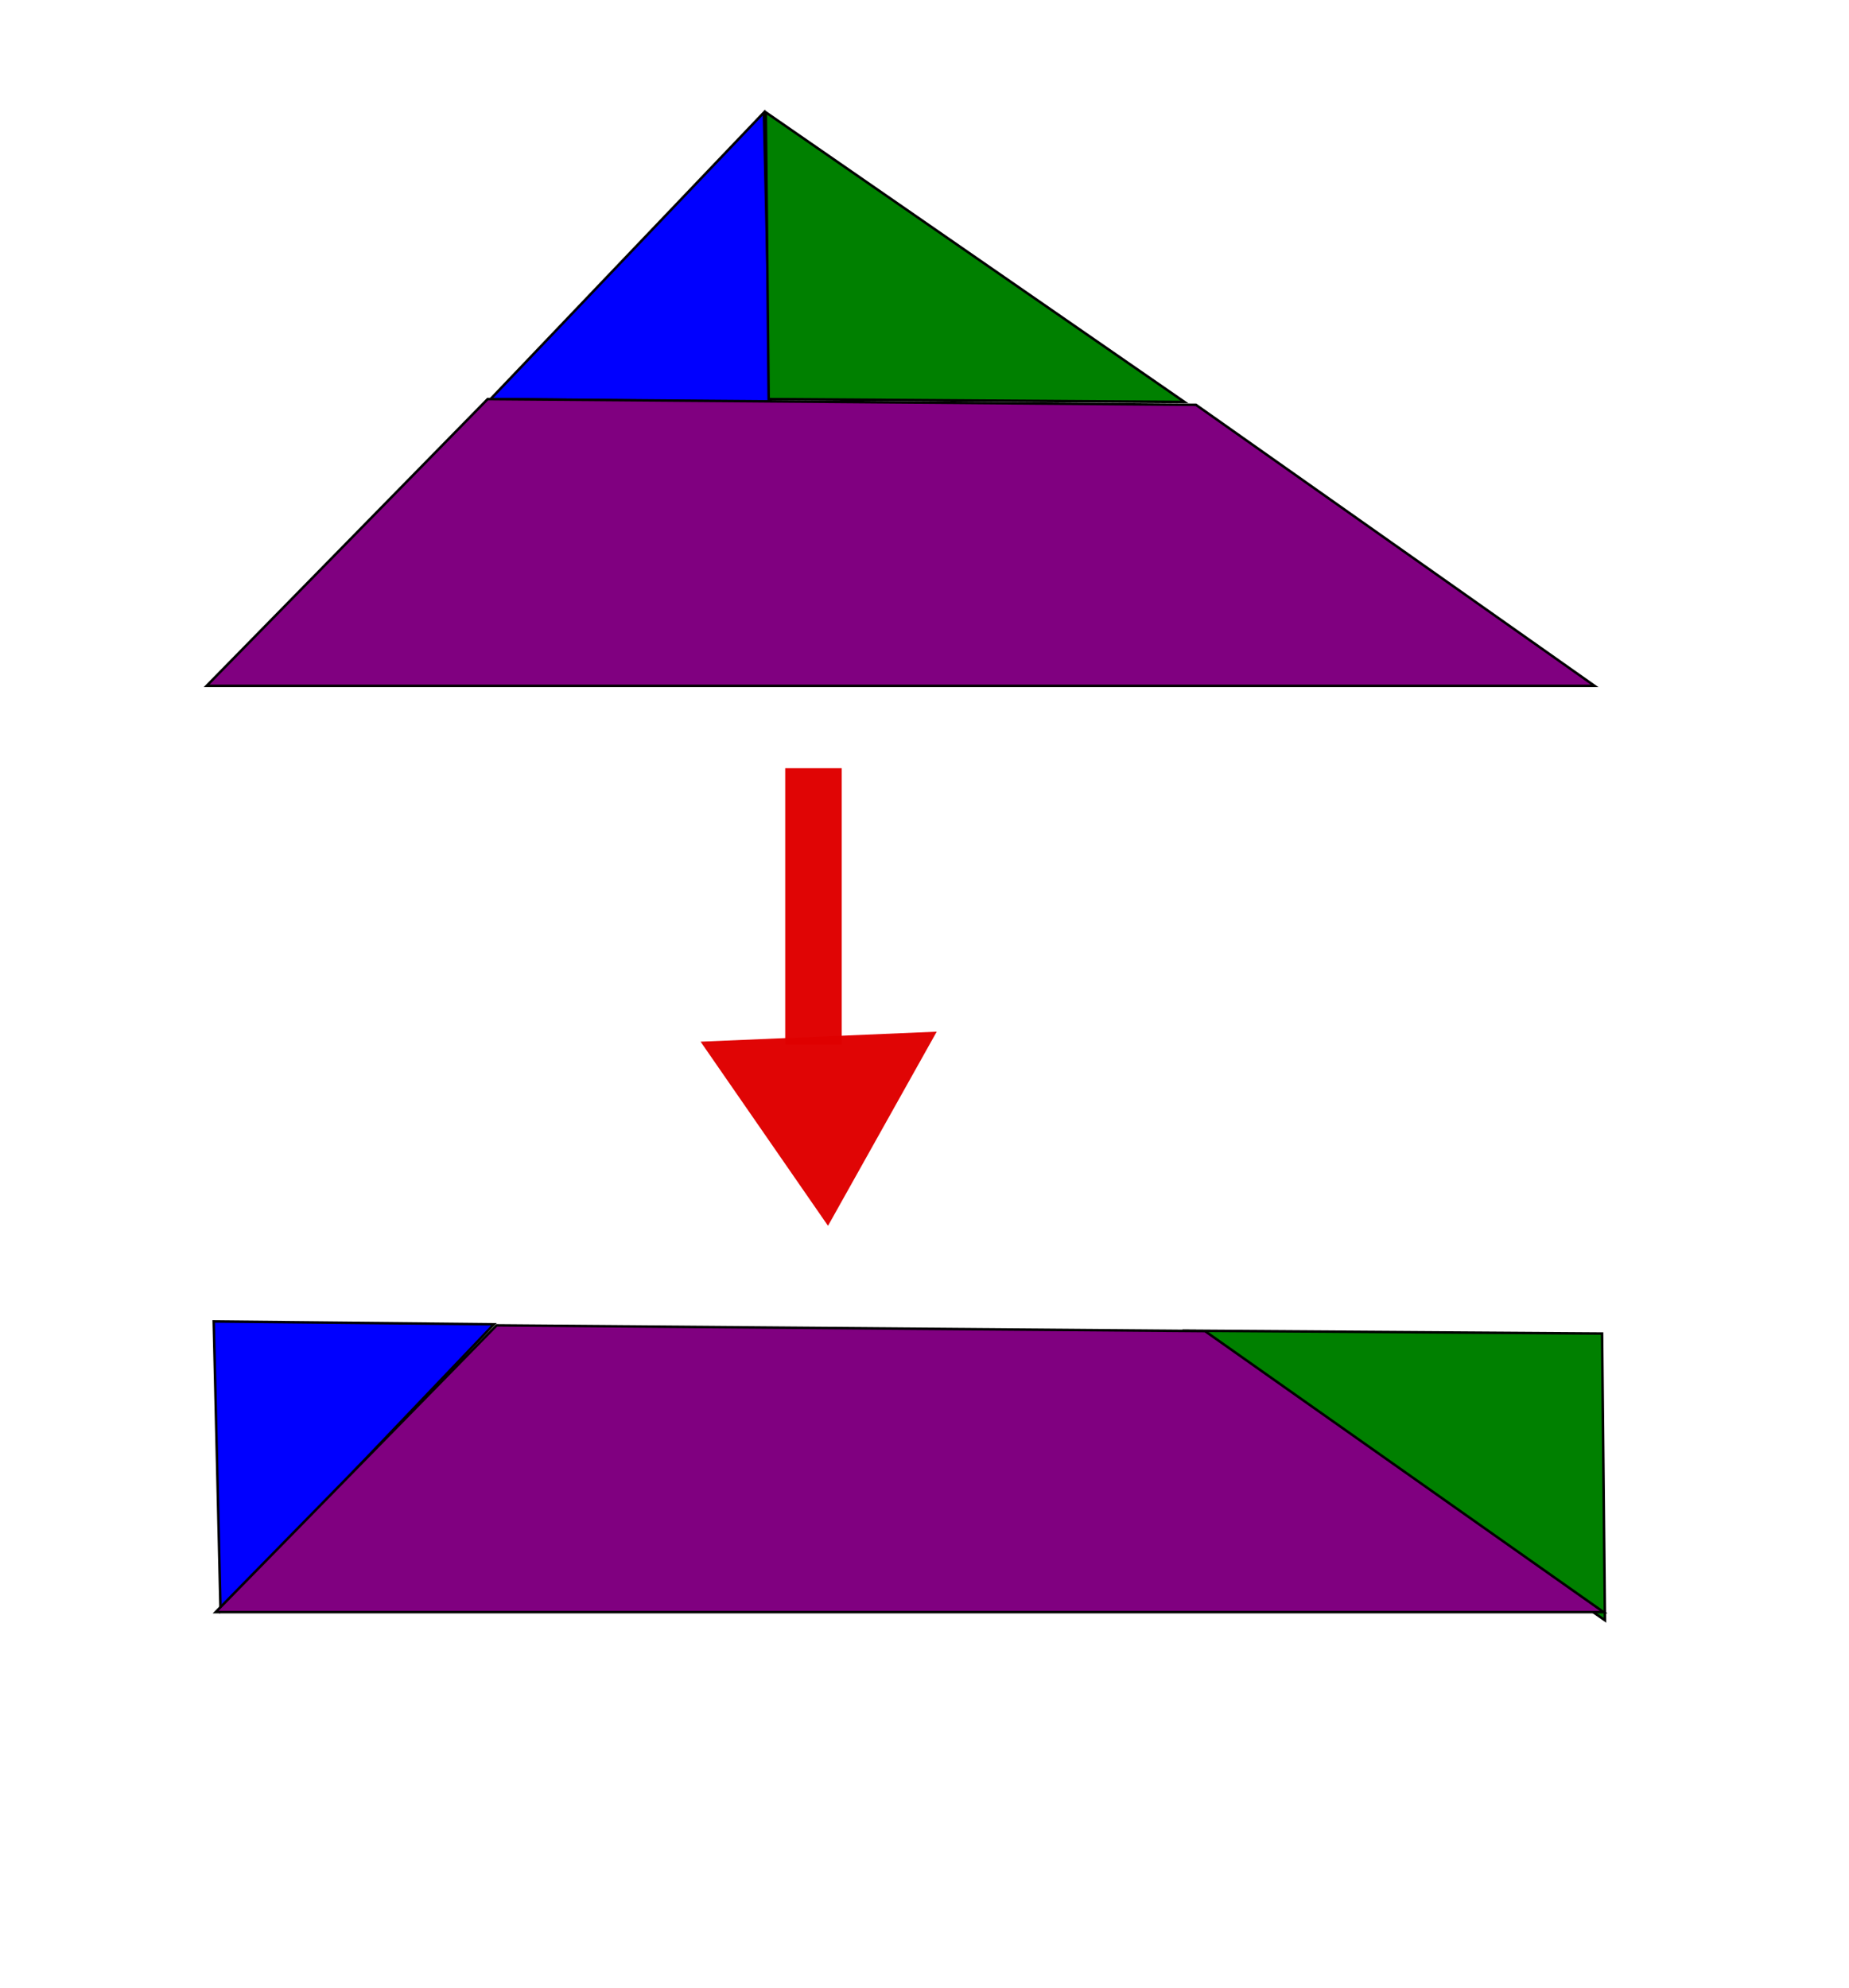
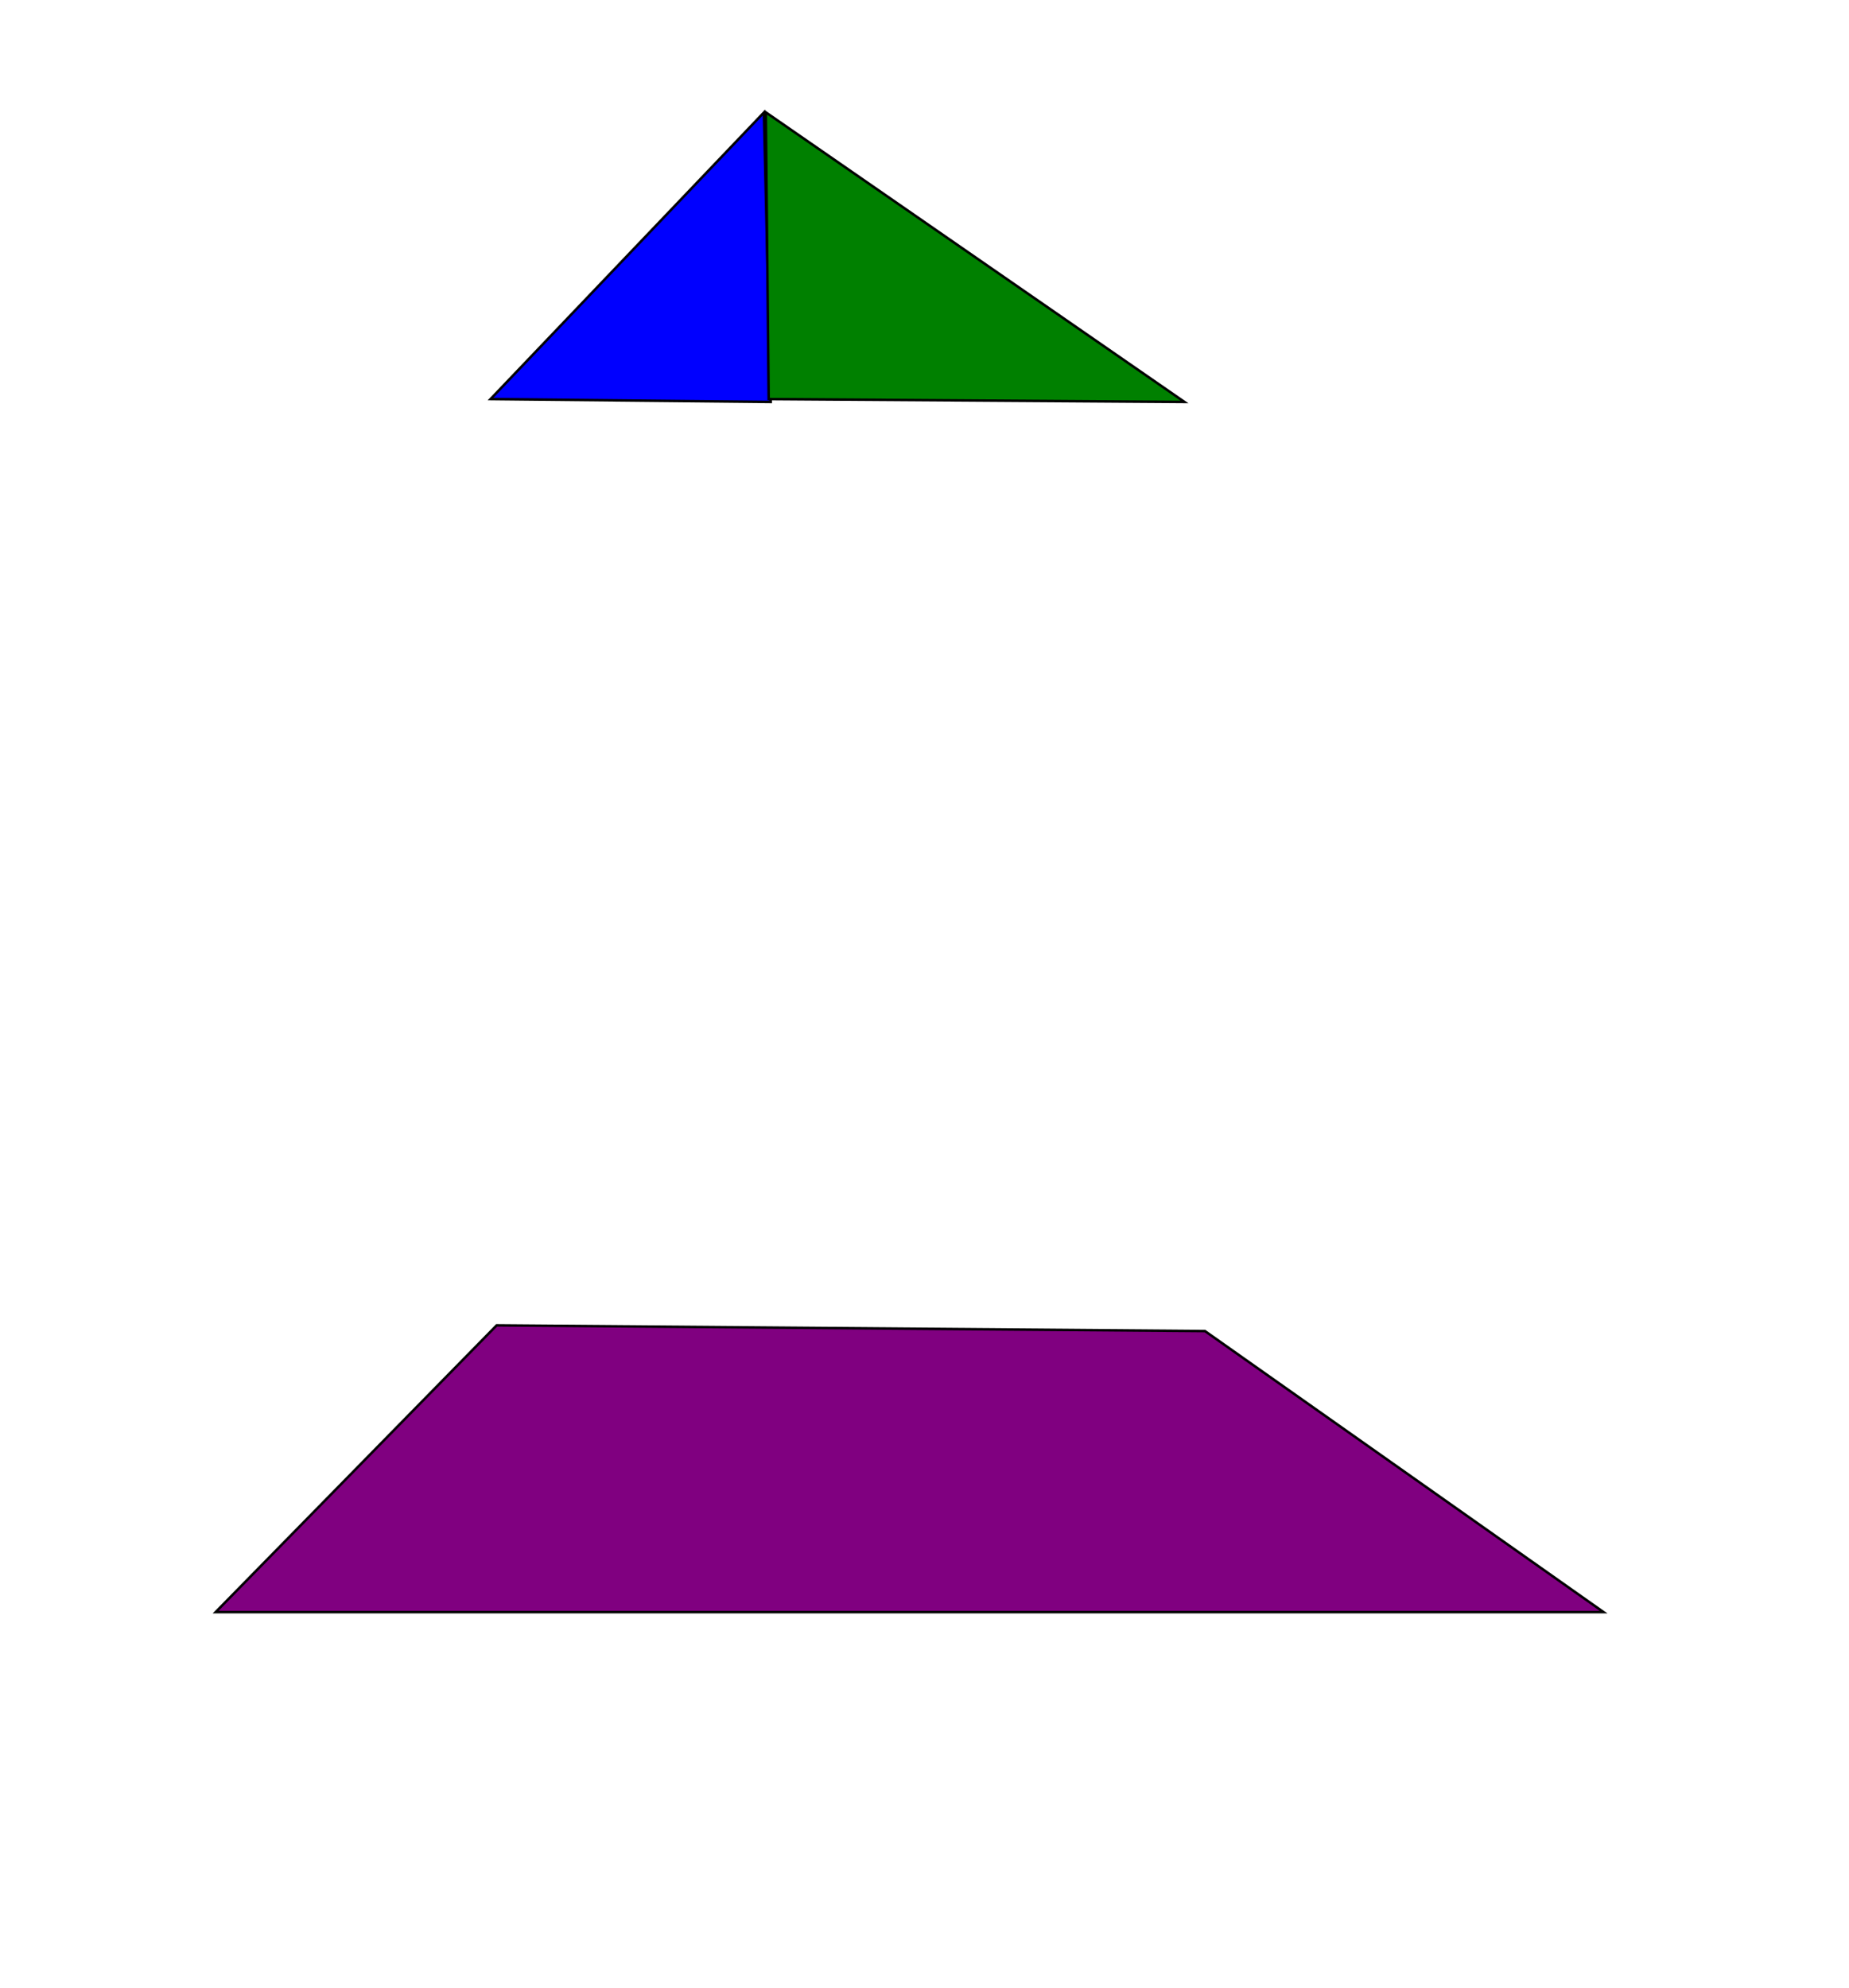
<svg xmlns="http://www.w3.org/2000/svg" xmlns:ns1="http://sodipodi.sourceforge.net/DTD/sodipodi-0.dtd" xmlns:ns2="http://www.inkscape.org/namespaces/inkscape" width="744.094" height="800" id="svg2" ns1:version="0.32" ns2:version="0.45.1" version="1.0" ns1:docbase="D:\a_yoni\sketches" ns1:docname="tri2rect.svg" ns2:output_extension="org.inkscape.output.svg.inkscape">
  <defs id="defs4" />
  <ns1:namedview id="base" pagecolor="#ffffff" bordercolor="#666666" borderopacity="1.0" gridtolerance="10000" guidetolerance="10" objecttolerance="10" ns2:pageopacity="0.0" ns2:pageshadow="2" ns2:zoom="0.39558253" ns2:cx="428.89999" ns2:cy="407.66822" ns2:document-units="px" ns2:current-layer="layer1" height="800px" width="744.094px" ns2:window-width="748" ns2:window-height="579" ns2:window-x="22" ns2:window-y="22" />
  <g ns2:label="Layer 1" ns2:groupmode="layer" id="layer1">
    <path style="fill:#0000ff;fill-rule:evenodd;stroke:#000000;stroke-width:1px;stroke-linecap:butt;stroke-linejoin:miter;stroke-opacity:1" d="M 197.397,160.612 L 310.16,161.766 L 307.405,45.281 L 197.397,160.612 z " id="path2179" ns1:nodetypes="cccc" />
    <path style="fill:#008000;fill-rule:evenodd;stroke:#000000;stroke-width:1px;stroke-linecap:butt;stroke-linejoin:miter;stroke-opacity:1" d="M 309.34,160.612 L 476.677,161.766 L 308.186,45.207 L 309.34,160.612 z " id="path2181" />
-     <path style="fill:#800080;fill-rule:evenodd;stroke:#000000;stroke-width:1px;stroke-linecap:butt;stroke-linejoin:miter;stroke-opacity:1" d="M 196.243,160.612 L 83.147,276.017 L 641.706,276.017 L 481.294,162.92 L 196.243,160.612 z " id="path2183" />
-     <path style="fill:#0000ff;fill-rule:evenodd;stroke:#000000;stroke-width:1px;stroke-linecap:butt;stroke-linejoin:miter;stroke-opacity:1" d="M 198.764,532.952 L 86.001,531.798 L 88.756,648.283 L 198.764,532.952 z " id="path2188" ns1:nodetypes="cccc" />
-     <path style="fill:#008000;fill-rule:evenodd;stroke:#000000;stroke-width:1px;stroke-linecap:butt;stroke-linejoin:miter;stroke-opacity:1" d="M 644.726,536.67 L 477.389,535.516 L 645.88,652.075 L 644.726,536.67 z " id="path2190" />
    <path style="fill:#800080;fill-rule:evenodd;stroke:#000000;stroke-width:1px;stroke-linecap:butt;stroke-linejoin:miter;stroke-opacity:1" d="M 199.867,533.373 L 86.771,648.778 L 645.33,648.778 L 484.918,535.681 L 199.867,533.373 z " id="path2192" />
-     <path ns1:type="star" style="opacity:0.98;fill:#df0000;fill-opacity:1;stroke:none;stroke-width:2;stroke-miterlimit:4;stroke-dasharray:none;stroke-dashoffset:0;stroke-opacity:1" id="path3171" ns1:sides="3" ns1:cx="237.62425" ns1:cy="390.04779" ns1:r1="75.032745" ns1:r2="37.516373" ns1:arg1="-0.56931319" ns1:arg2="0.47788436" ns2:flatsided="true" ns2:rounded="0" ns2:randomized="0" d="M 300.822,349.601 L 241.053,465.002 L 170.997,355.54 L 300.822,349.601 z " transform="matrix(0.732,0,0,0.677,156.766,178.507)" />
-     <rect style="opacity:0.98;fill:#df0000;fill-opacity:1;stroke:none;stroke-width:2;stroke-miterlimit:4;stroke-dasharray:none;stroke-dashoffset:0;stroke-opacity:1" id="rect4150" width="22.751" height="111.228" x="315.99" y="309.154" />
  </g>
</svg>